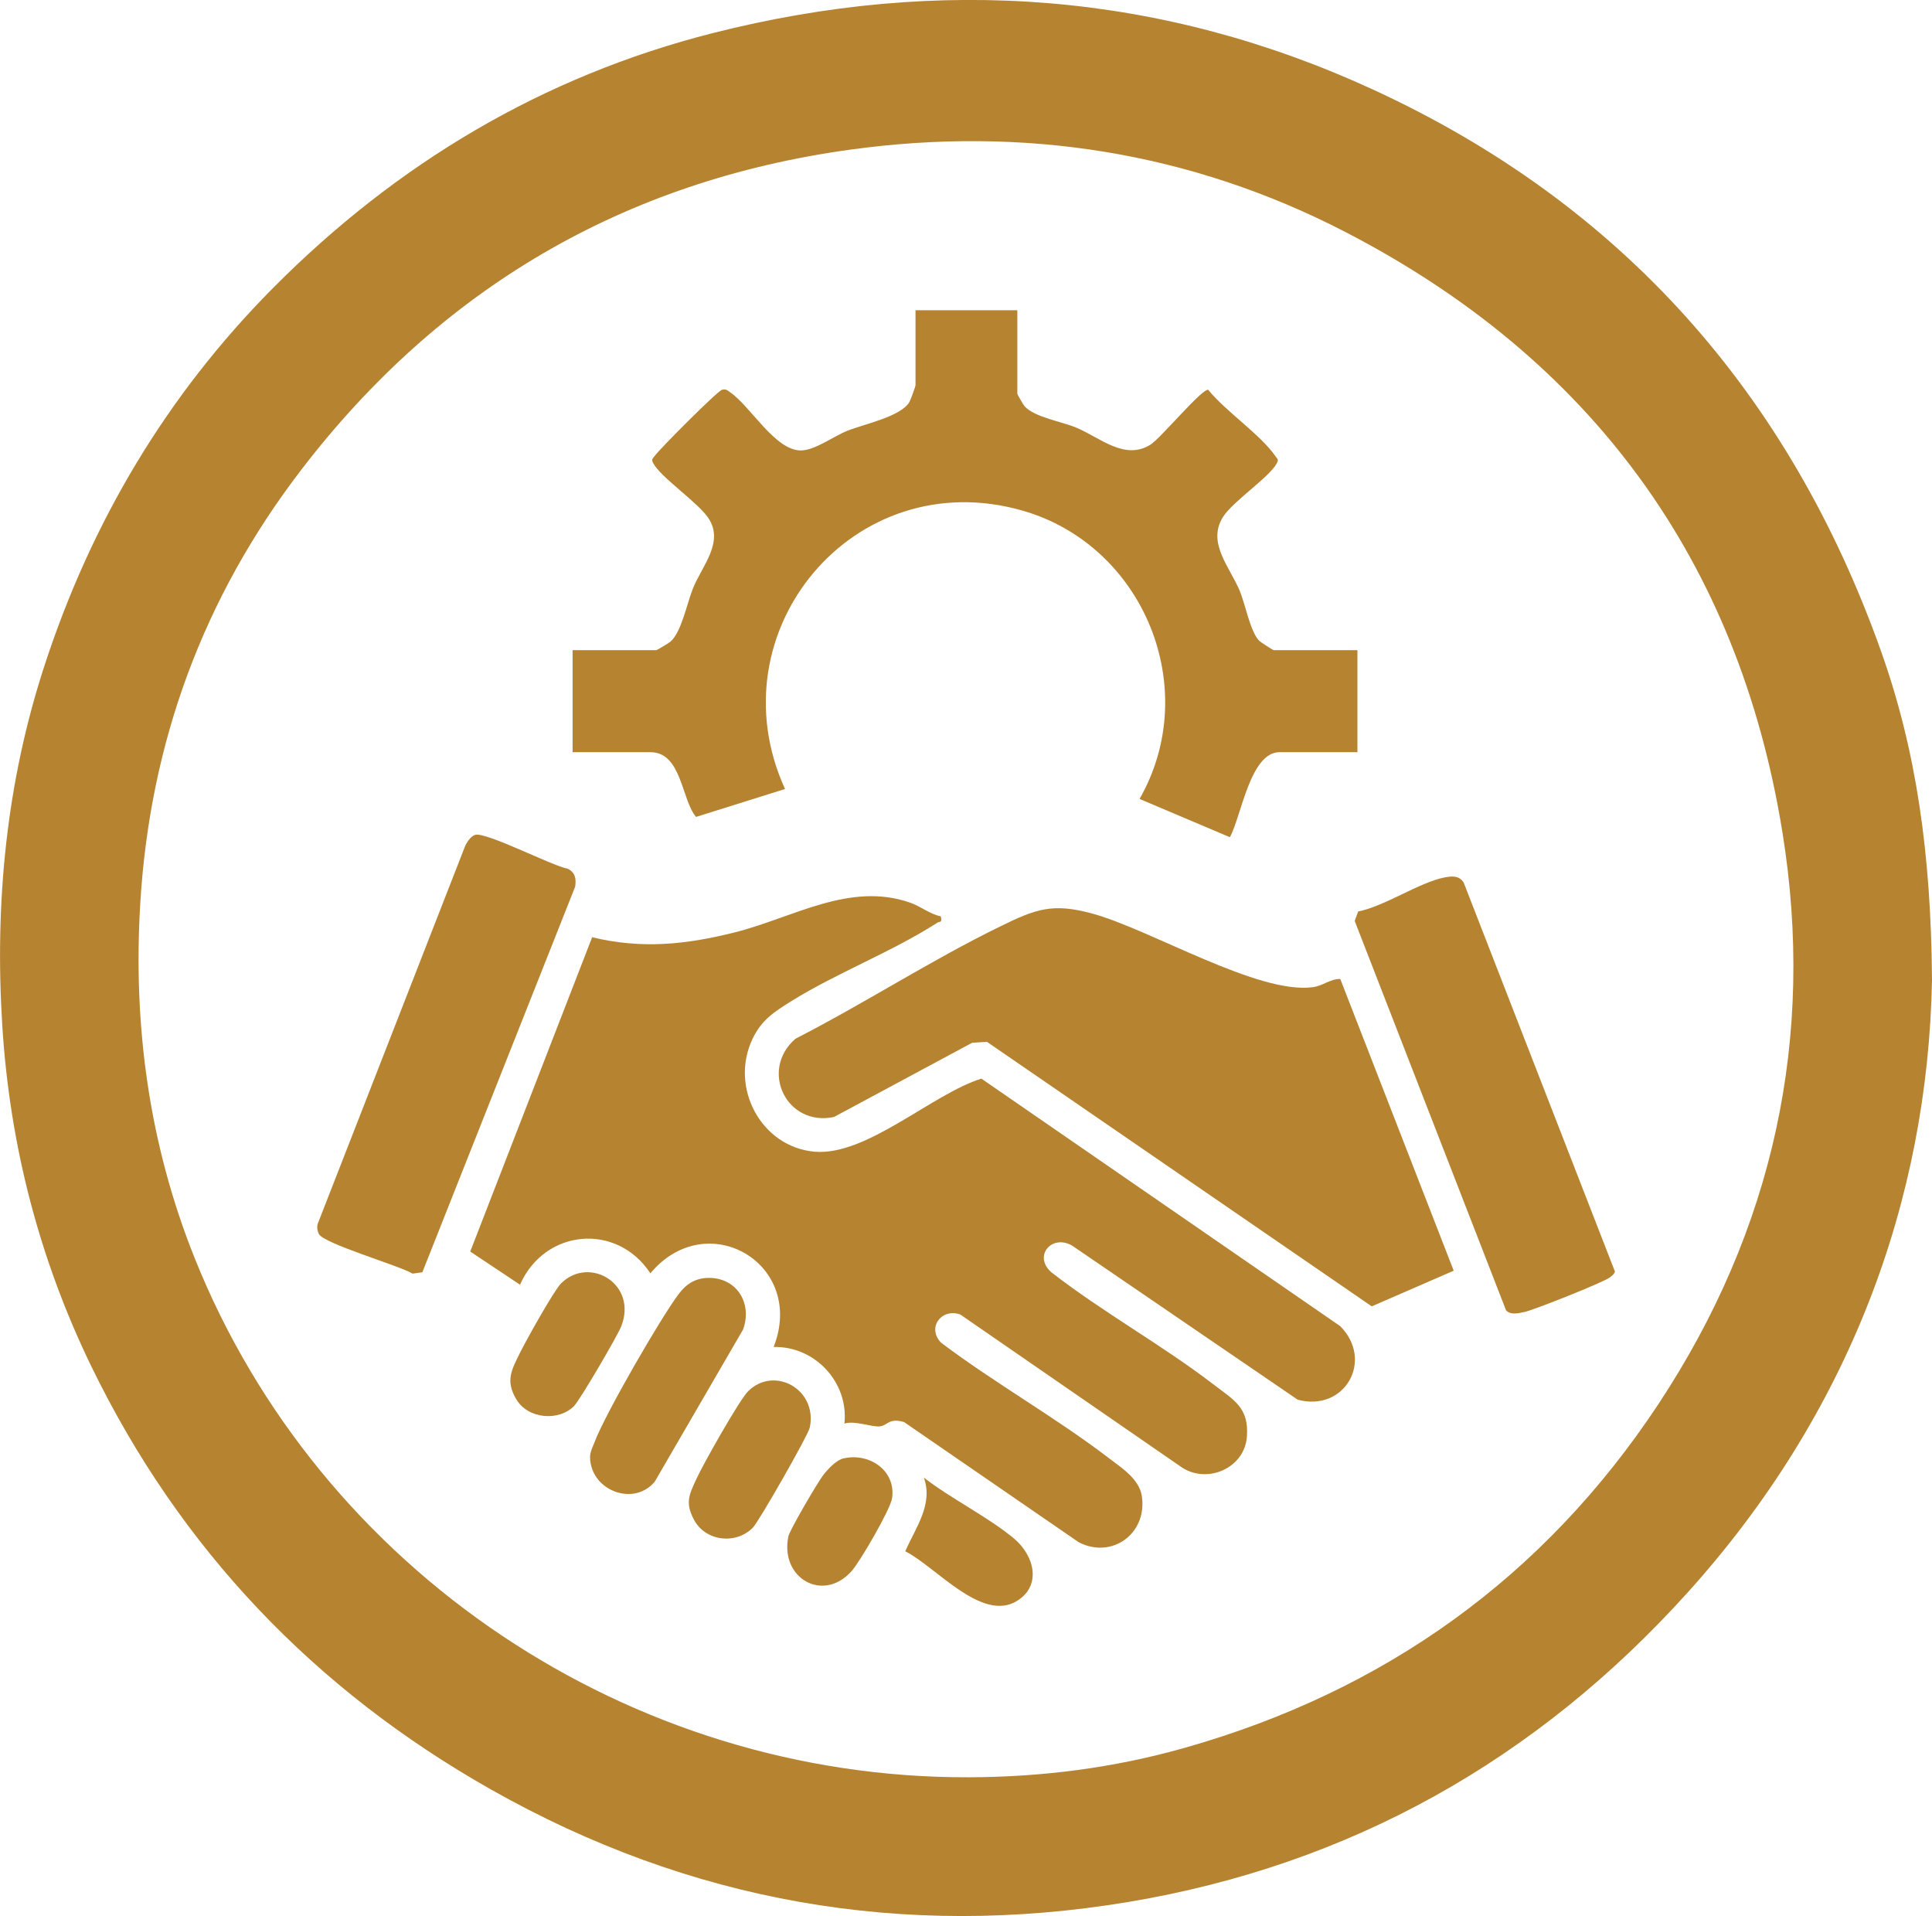
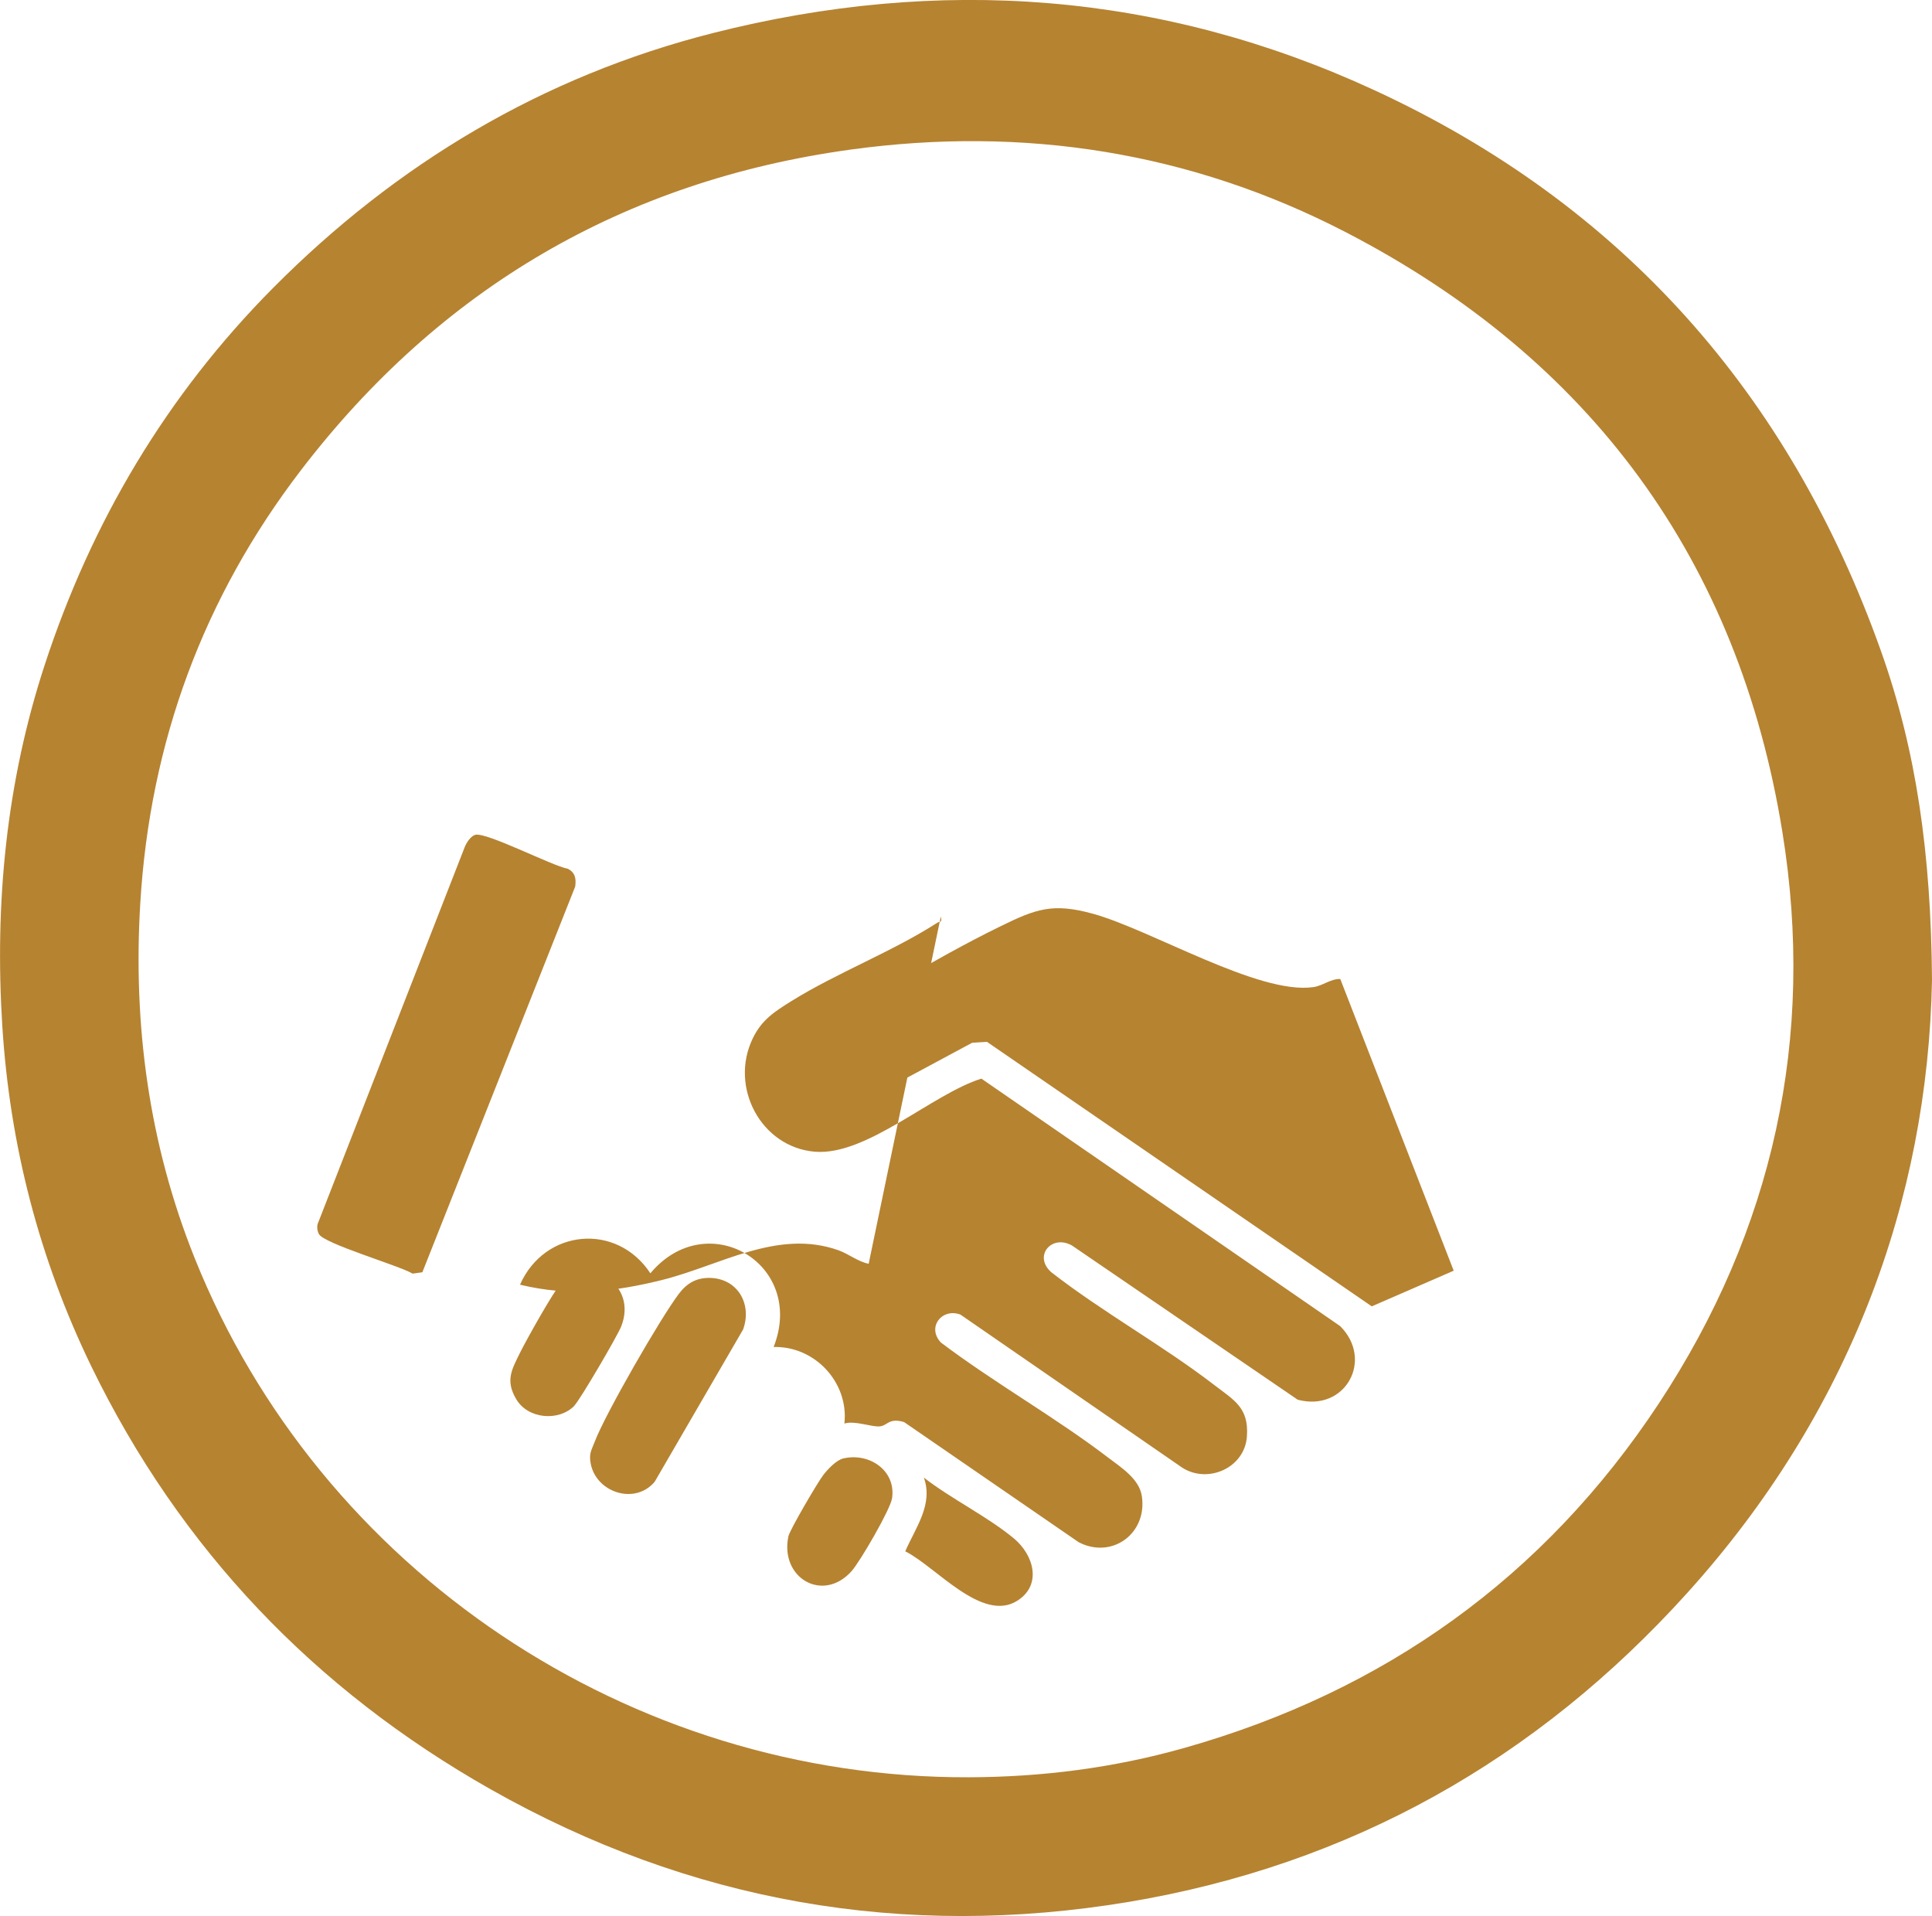
<svg xmlns="http://www.w3.org/2000/svg" id="Layer_2" data-name="Layer 2" viewBox="0 0 184.8 183.25">
  <defs>
    <style>
      .cls-1 {
        fill: #b68331;
      }
    </style>
  </defs>
  <g id="Layer_7" data-name="Layer 7">
    <g>
      <path class="cls-1" d="M184.8,93.73c-.4,21.06-7.88,41.43-23.42,58.63-14.4,15.95-32.21,25.99-53.42,29.54-21.54,3.6-42,0-61.03-10.77-16.85-9.54-29.71-22.99-38.2-40.46C3.75,120.4.94,109.53.22,98.12c-.74-11.75.38-23.29,4.05-34.51,4.48-13.7,11.66-25.8,21.84-36.06C37.94,15.64,51.91,7.29,68.2,3.16c21.67-5.49,42.9-3.94,63.25,5.46,23.7,10.94,39.72,29.07,48.46,53.62,3.39,9.51,4.8,19.39,4.89,31.49ZM92.67,169.98c7-.02,13.89-.9,20.63-2.81,19.14-5.42,34.39-16.32,45.35-32.91,10.98-16.64,15.02-35.04,11.84-54.68-4.21-26.03-18.36-45.25-41.74-57.36-14.86-7.7-30.85-10.19-47.41-7.91-21.65,2.98-39.23,13.28-52.53,30.63-9.35,12.19-14.46,26.04-15.39,41.41-.71,11.7.83,23.06,5.19,33.95,11.99,29.95,41.65,49.79,74.06,49.68Z" />
      <g>
-         <path class="cls-1" d="M89.99,87.66c.14.63-.08.43-.35.6-4.27,2.75-9.59,4.78-13.93,7.48-1.62,1.01-2.86,1.79-3.72,3.6-2.23,4.64.8,10.37,5.94,10.81,4.96.42,11.2-5.5,15.94-6.99l34.32,23.67c3.25,3.25.47,8.24-4.06,7.04l-21.58-14.74c-1.95-1.12-3.74.99-2,2.54,4.92,3.83,10.62,6.97,15.54,10.75,1.95,1.5,3.38,2.19,3.18,4.97-.21,3.02-3.78,4.57-6.23,2.95l-21.17-14.61c-1.76-.67-3.26,1.22-1.86,2.68,5.17,3.9,10.92,7.12,16.06,11.05,1.21.92,2.9,1.99,3.15,3.63.54,3.57-2.85,6.06-6.04,4.41l-16.7-11.49c-1.46-.44-1.56.33-2.33.41s-2.38-.58-3.38-.27c.43-3.95-2.85-7.43-6.77-7.32,3.12-7.96-6.38-13.52-11.79-7.05-3.21-4.88-10.11-4.25-12.47,1.09l-4.76-3.17,11.66-30.06c4.75,1.14,8.94.71,13.62-.46,5.56-1.39,11.01-4.89,16.82-2.84,1,.35,1.85,1.08,2.91,1.3Z" />
-         <path class="cls-1" d="M97.31,29.66v8c0,.07.58,1.07.7,1.2.94,1.05,3.61,1.47,4.99,2.06,2.26.96,4.58,3.14,7.04,1.61.99-.62,4.91-5.36,5.53-5.25,1.64,2.04,5.02,4.3,6.42,6.34.2.29.34.29.14.68-.69,1.34-4.21,3.64-5.16,5.16-1.53,2.46.66,4.77,1.61,7.04.53,1.26,1.01,3.91,1.86,4.78.13.13,1.32.9,1.4.9h8v9.76h-7.45c-2.82,0-3.66,6.17-4.75,8.13l-8.64-3.66c6.04-10.56.4-24.26-11.21-27.58-16.12-4.61-29.57,11.59-22.7,26.63l-8.51,2.67c-1.4-1.63-1.37-6.19-4.36-6.19h-7.45v-9.76h8c.08,0,1.19-.67,1.36-.81,1.06-.92,1.57-3.66,2.17-5.14.86-2.1,2.97-4.37,1.48-6.65-1-1.53-4.6-3.93-5.3-5.29-.2-.39-.06-.4.14-.68.4-.59,6-6.22,6.44-6.33.38-.1.5.04.77.23,1.92,1.29,4.3,5.57,6.76,5.57,1.36,0,3.16-1.37,4.48-1.89,1.59-.63,5.12-1.35,5.92-2.75.11-.18.58-1.49.58-1.59v-7.18h9.76Z" />
+         <path class="cls-1" d="M89.99,87.66c.14.63-.08.43-.35.6-4.27,2.75-9.59,4.78-13.93,7.48-1.62,1.01-2.86,1.79-3.72,3.6-2.23,4.64.8,10.37,5.94,10.81,4.96.42,11.2-5.5,15.94-6.99l34.32,23.67c3.25,3.25.47,8.24-4.06,7.04l-21.58-14.74c-1.95-1.12-3.74.99-2,2.54,4.92,3.83,10.62,6.97,15.54,10.75,1.95,1.5,3.38,2.19,3.18,4.97-.21,3.02-3.78,4.57-6.23,2.95l-21.17-14.61c-1.76-.67-3.26,1.22-1.86,2.68,5.17,3.9,10.92,7.12,16.06,11.05,1.21.92,2.9,1.99,3.15,3.63.54,3.57-2.85,6.06-6.04,4.41l-16.7-11.49c-1.46-.44-1.56.33-2.33.41s-2.38-.58-3.38-.27c.43-3.95-2.85-7.43-6.77-7.32,3.12-7.96-6.38-13.52-11.79-7.05-3.21-4.88-10.11-4.25-12.47,1.09c4.75,1.14,8.94.71,13.62-.46,5.56-1.39,11.01-4.89,16.82-2.84,1,.35,1.85,1.08,2.91,1.3Z" />
        <path class="cls-1" d="M128.2,93.63l10.85,27.9-7.84,3.41-36.81-25.3-1.41.09-13.22,7.1c-4.53.95-7.15-4.46-3.69-7.48,6.56-3.36,13-7.53,19.6-10.75,3.39-1.66,4.99-2.27,8.82-1.22,5.59,1.53,15.87,7.77,21.11,7.03.94-.13,1.64-.8,2.59-.78Z" />
        <path class="cls-1" d="M45.46,79.84c1.11-.26,7.27,2.94,8.85,3.25.72.36.81.95.71,1.7l-14.62,36.89-.93.13c-1.34-.79-8.52-2.87-8.97-3.79-.15-.3-.19-.59-.13-.92l14.08-36.08c.16-.41.58-1.07,1.01-1.17Z" />
-         <path class="cls-1" d="M129.9,87.18c2.58-.52,5.86-2.79,8.27-3.26.72-.14,1.39-.19,1.83.48l14.47,37.21c-.07.28-.31.42-.52.58-.54.44-7.24,3.1-8.1,3.28-.57.12-1.32.33-1.79-.14l-14.48-37.25.33-.91Z" />
        <path class="cls-1" d="M67.91,122.22c2.65.06,4.05,2.5,3.17,4.93l-8.46,14.57c-1.9,2.25-5.6,1.02-6.12-1.75-.18-.95.07-1.26.39-2.09,1-2.64,6.31-11.86,8.06-14.16.76-1,1.68-1.53,2.97-1.5Z" />
-         <path class="cls-1" d="M72.01,146.11c-1.64,1.65-4.56,1.31-5.65-.8-.85-1.63-.42-2.39.27-3.9.61-1.34,4.09-7.52,4.93-8.35,2.49-2.47,6.65-.19,5.9,3.46-.15.74-4.87,9-5.45,9.59Z" />
        <path class="cls-1" d="M54.94,134.45c-1.51,1.53-4.45,1.26-5.56-.63-1.05-1.77-.45-2.8.36-4.44.57-1.16,3.23-5.93,3.93-6.64,2.71-2.68,7.35.07,5.75,4.12-.35.89-3.92,7-4.48,7.57Z" />
        <path class="cls-1" d="M80.7,139.48c2.44-.56,5.01,1.15,4.63,3.8-.15,1.07-3.07,6.09-3.88,6.99-2.74,3.06-6.87.65-6.04-3.33.13-.62,2.82-5.2,3.34-5.87.43-.56,1.25-1.43,1.93-1.59Z" />
        <path class="cls-1" d="M88.37,141.32c2.61,2.03,6.17,3.77,8.65,5.85,1.88,1.59,2.66,4.43.28,5.93-3.37,2.12-7.81-3.29-10.71-4.73.97-2.25,2.7-4.47,1.78-7.05Z" />
      </g>
    </g>
  </g>
</svg>